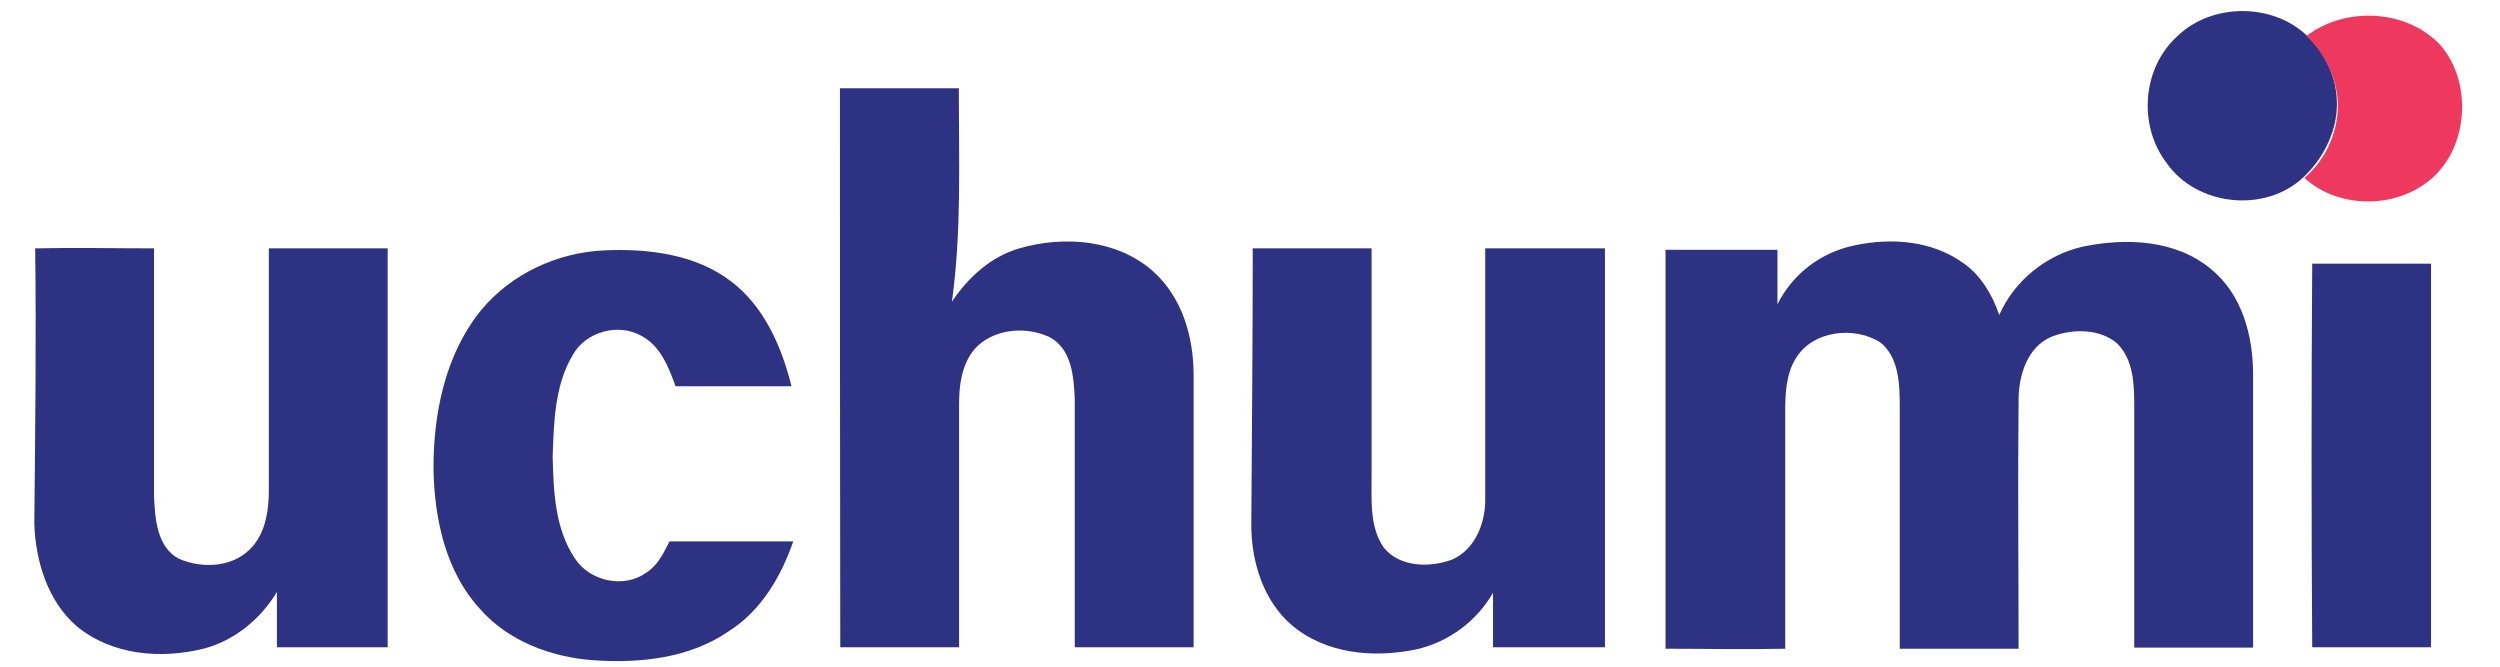
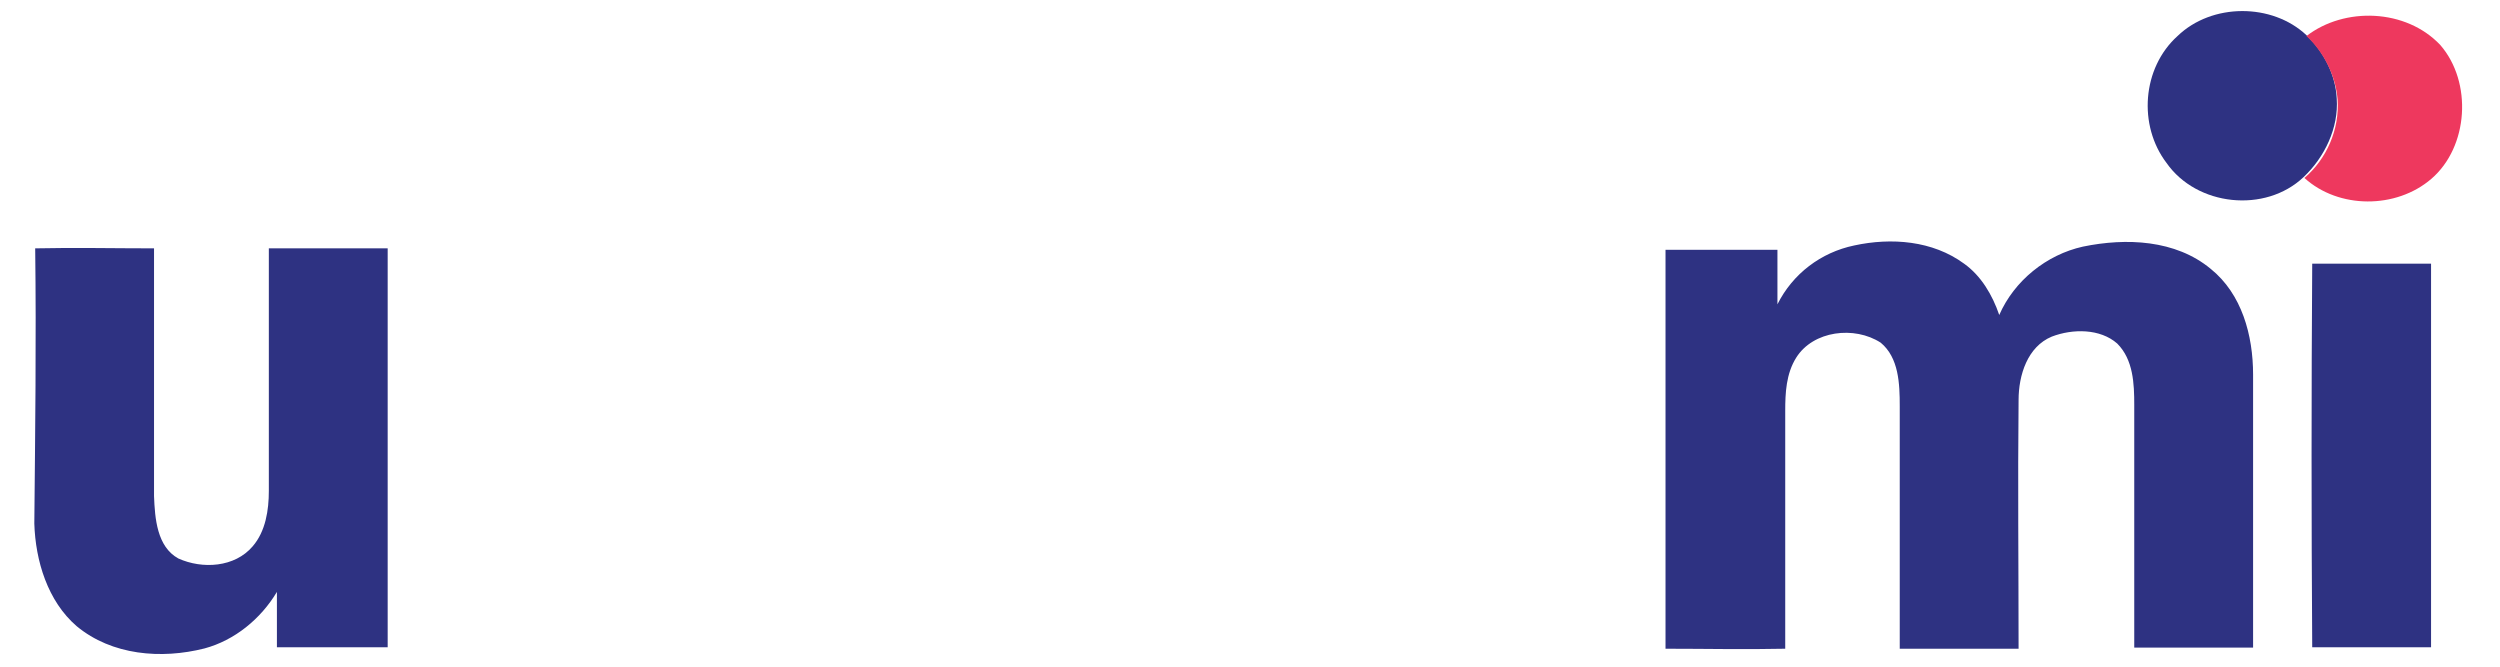
<svg xmlns="http://www.w3.org/2000/svg" version="1.1" id="Layer_1" x="0px" y="0px" viewBox="0 0 866.7 231.2" style="enable-background:new 0 0 866.7 231.2;" xml:space="preserve">
  <style type="text/css">
	.st0{fill:#2E3282;}
	.st1{fill:#EE385E;}
</style>
  <g>
    <g>
      <path class="st0" d="M754.9,12.5c11.9-11.5,32.8-11.5,44.7-0.3c5.9,5.6,10.1,13.6,10.5,22c0.7,10.1-4.2,20.3-11.5,27.2    c-13.3,12.6-37,10.1-47.5-4.9C741.2,43.5,742.6,23.6,754.9,12.5z" />
-       <path class="st0" d="M291.2,30.6c13.6,0,27.6,0,41.2,0c0,24.8,1,49.6-2.4,74c5.6-8.4,13.6-15.7,23.4-18.5    c15.4-4.5,33.9-3.1,46.4,8c10.1,9.1,14,22.7,14,36c0,31.4,0,62.8,0,94.3c-13.6,0-27.6,0-41.2,0c0-28.6,0-57.3,0-85.9    c-0.3-7.7-1-17.5-8.7-21.6c-7.3-3.5-16.8-3.1-23.4,1.7c-6.6,4.9-8,13.6-8,21.3c0,28.3,0,56.2,0,84.5c-13.6,0-27.6,0-41.2,0    C291.2,159.8,291.2,95.2,291.2,30.6z" />
      <path class="st0" d="M642.8,85.1c12.9-2.8,27.2-1.7,38.1,6.3c5.9,4.2,9.8,10.8,12.2,17.8c5.2-11.9,16.4-20.9,29-23.7    c15-3.1,32.1-2.4,44.3,7.7c10.8,8.7,14.7,23,14.7,36.7c0,31.4,0,63.2,0,94.6c-13.6,0-27.6,0-41.2,0c0-27.9,0-56.2,0-84.1    c0-7.3-0.3-15.7-5.9-21.3c-5.9-5.2-15.4-5.2-22.7-2.4c-8.4,3.5-11.5,13.3-11.5,22c-0.3,28.6,0,57.3,0,86.2c-13.6,0-27.6,0-41.2,0    c0-27.9,0-56.2,0-84.1c0-7.7-0.3-16.8-6.6-22c-9.1-5.9-23.4-4.2-29.3,5.2c-3.5,5.6-3.8,12.2-3.8,18.5c0,27.6,0,55.2,0,82.4    c-14,0.3-27.6,0-41.5,0c0-46.1,0-92.2,0-138.3c12.9,0,25.8,0,38.8,0c0,6.3,0,12.6,0,18.9C621.5,94.9,631.3,87.5,642.8,85.1z" />
      <path class="st0" d="M12.2,86.1c13.6-0.3,27.6,0,41.2,0c0,28.6,0,57.3,0,85.9c0.3,7.7,1,17.5,8.4,21.6c8.4,3.8,19.6,3.1,25.8-4.2    c4.5-5.2,5.6-12.6,5.6-19.2c0-27.9,0-56.2,0-84.1c13.6,0,27.6,0,41.2,0c0,46.1,0,92.2,0,138.3c-12.9,0-25.8,0-38.4,0    c0-6.3,0-12.6,0-19.2c-5.6,9.4-14.7,16.8-25.1,19.6c-15,3.8-32.1,2.4-44.3-7.7c-10.1-8.7-14.3-22.7-14.7-35.6    C12.2,149.7,12.6,117.9,12.2,86.1z" />
-       <path class="st0" d="M166.9,107.4c10.5-12.6,26.5-19.9,42.6-20.6c15.4-0.7,31.8,1.4,44,10.8c11.5,8.7,17.5,22.7,20.9,36.3    c-13.3,0-26.5,0-40.2,0c-2.4-6.6-5.2-14-11.9-17.5c-8-4.5-19.2-1.4-23.7,6.6c-6.3,10.5-6.6,23.4-7,35.3    c0.3,11.9,0.7,24.8,7.7,35.3c5.2,8,17.1,10.5,24.8,4.9c3.8-2.4,5.9-6.6,8-10.8c14.3,0,28.6,0,42.9,0    c-4.2,12.2-11.2,24.1-22.3,31.1c-13.6,9.4-30.7,11.2-46.8,10.1c-14.7-1-29.7-6.6-39.5-17.8c-11.9-12.9-15.7-31.1-16.1-47.8    C150.1,143.7,154.3,122.8,166.9,107.4z" />
-       <path class="st0" d="M434.3,86.1c13.6,0,27.6,0,41.2,0c0,26.2,0,52.7,0,78.9c0,8.4-0.7,17.8,4.2,24.8c5.6,7,16.1,7,23.7,4.2    c8-3.5,11.5-12.6,11.5-20.6c0-29,0-58.3,0-87.3c14,0,27.6,0,41.5,0c0,46.1,0,92.2,0,138.3c-12.9,0-25.8,0-38.8,0    c0-6.3,0-12.6,0-18.9c-5.6,9.8-15.4,17.1-26.5,19.6c-14.7,3.1-31.4,1.7-43.3-8.4c-9.8-8.4-14-22-14-34.6    C434,150,434.3,118.3,434.3,86.1z" />
      <path class="st0" d="M801.6,91.4c13.6,0,27.6,0,41.2,0c0,44.3,0,88.7,0,133c-13.6,0-27.6,0-41.2,0    C801.3,180.1,801.3,135.7,801.6,91.4z" />
    </g>
    <g>
      <path class="st1" d="M799.6,12.5C812.8,2.3,834.1,3,846,15.6c11.2,12.9,9.8,35.3-3.1,46.4c-12.2,10.5-32.1,10.5-44-0.3    c7.7-6.6,12.2-16.8,11.5-27.2C809.7,26.1,805.5,18,799.6,12.5z" />
    </g>
  </g>
</svg>